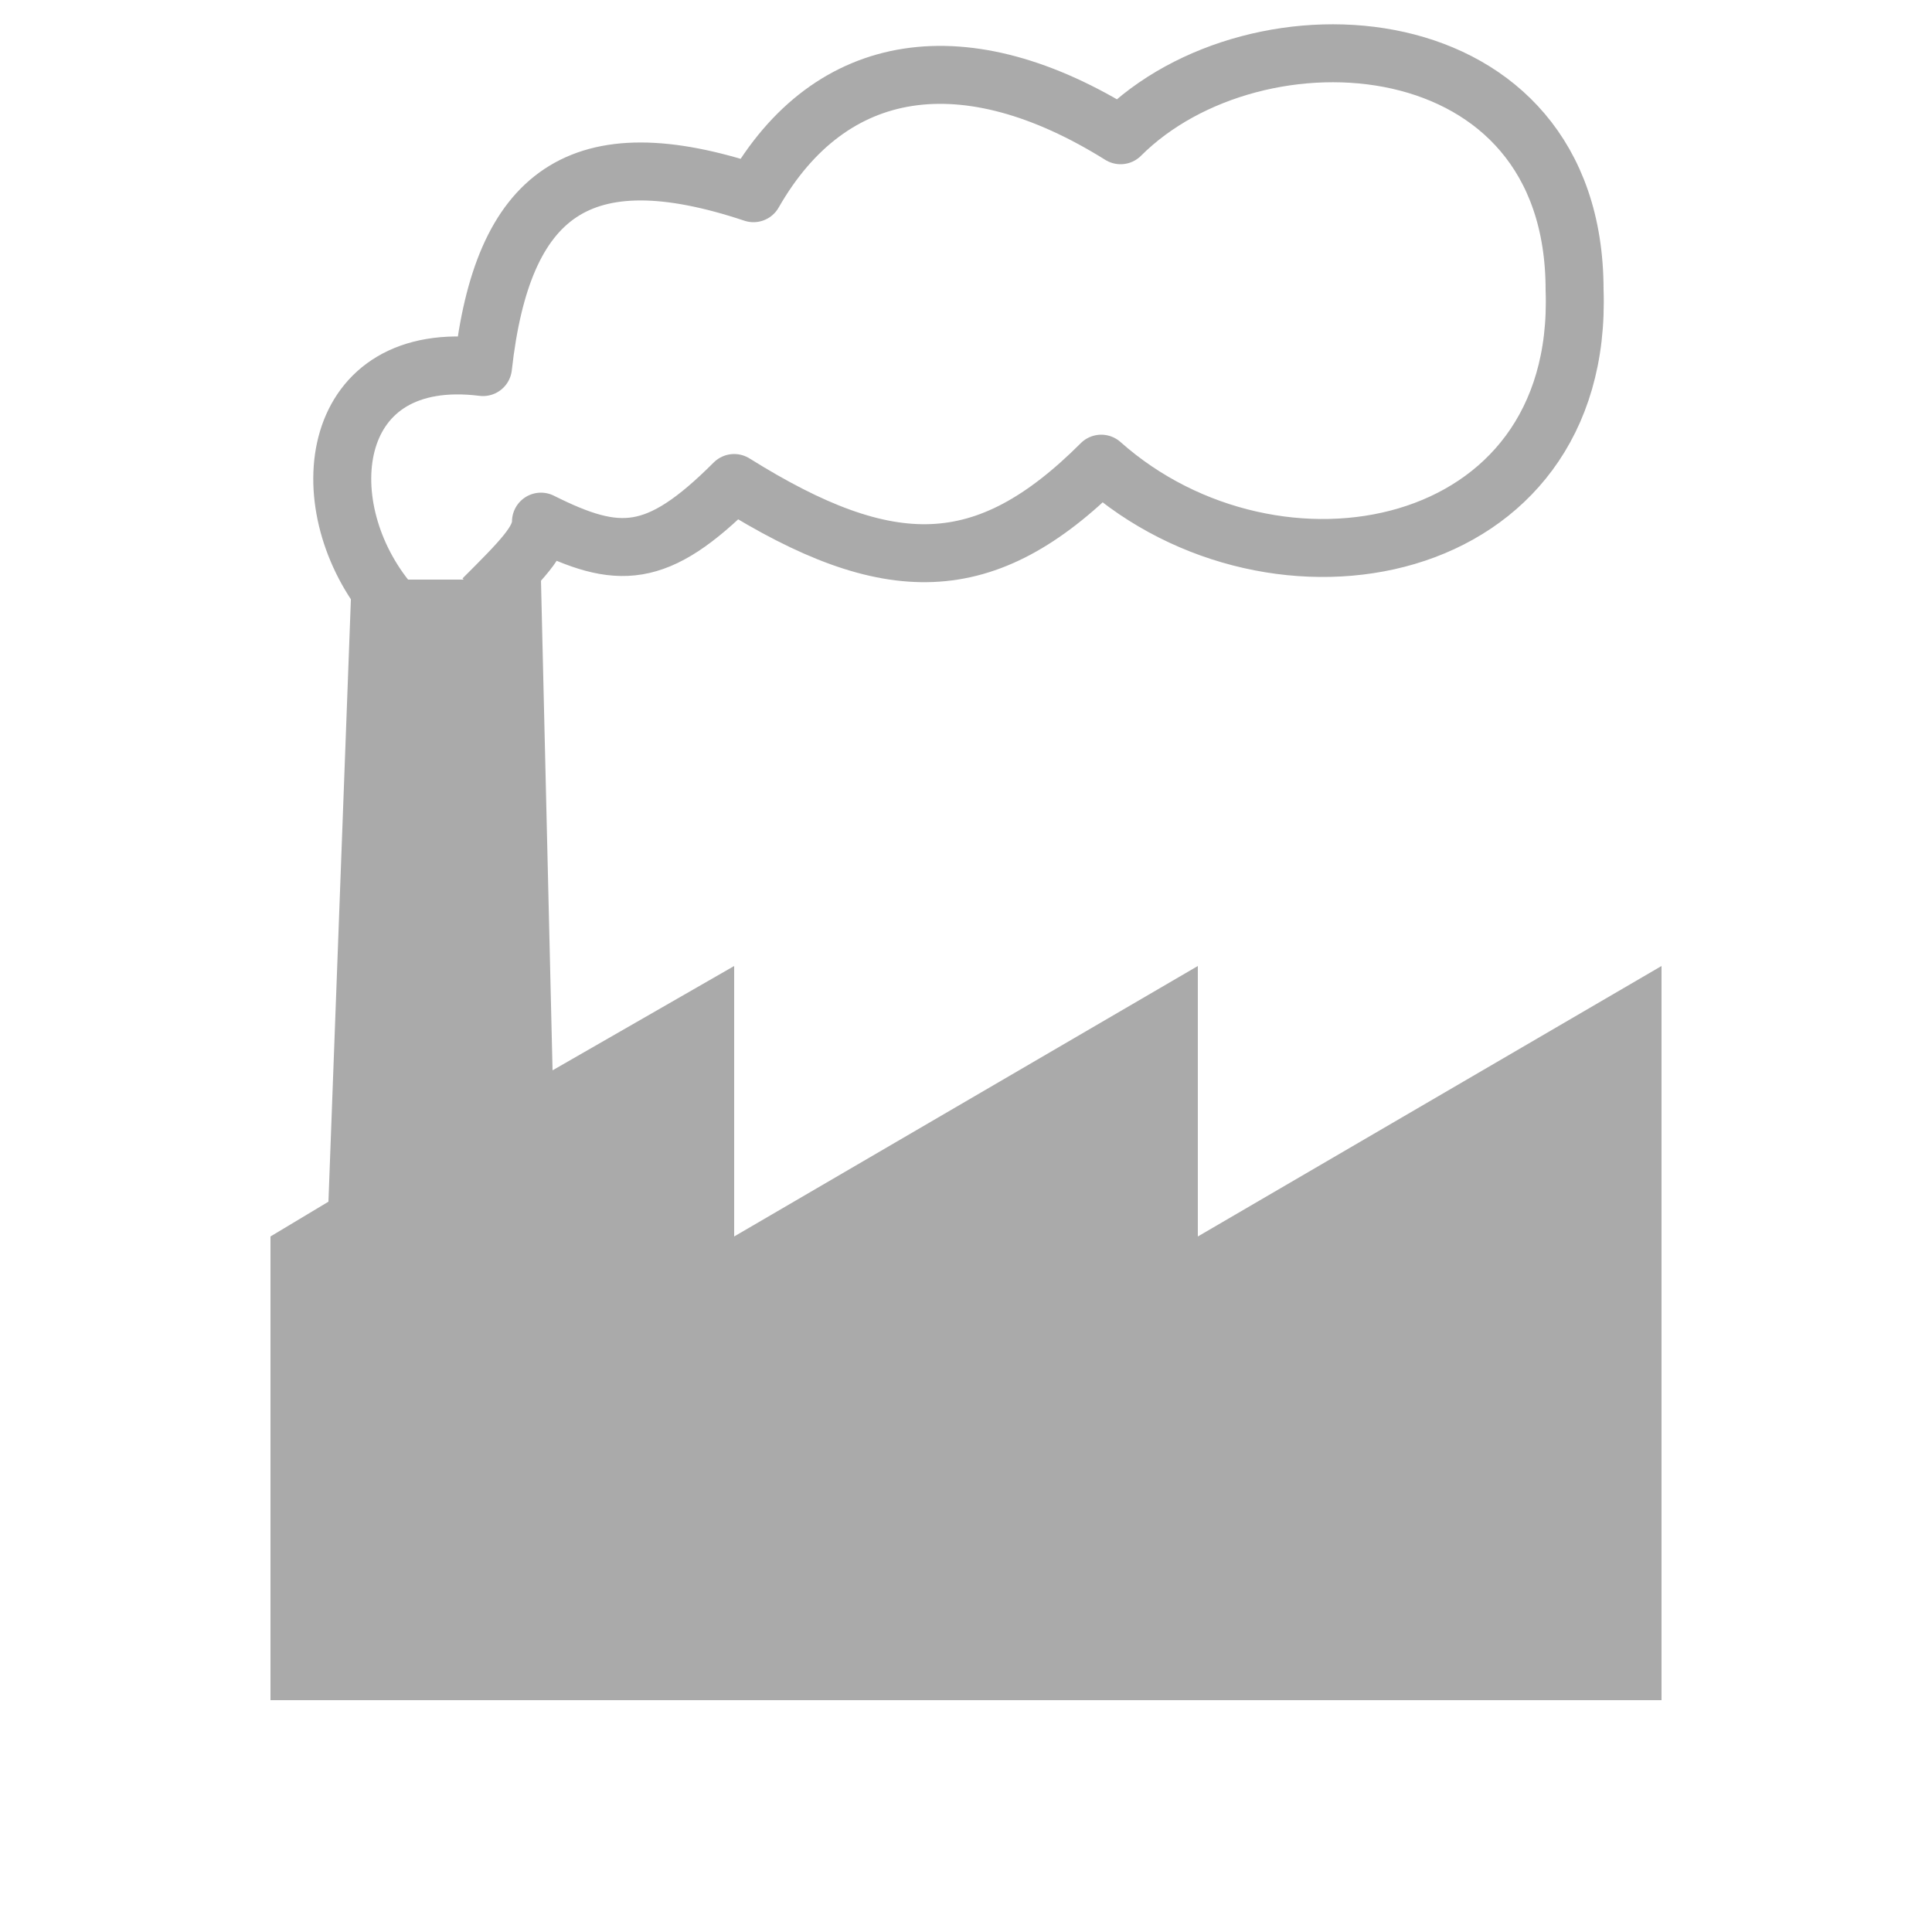
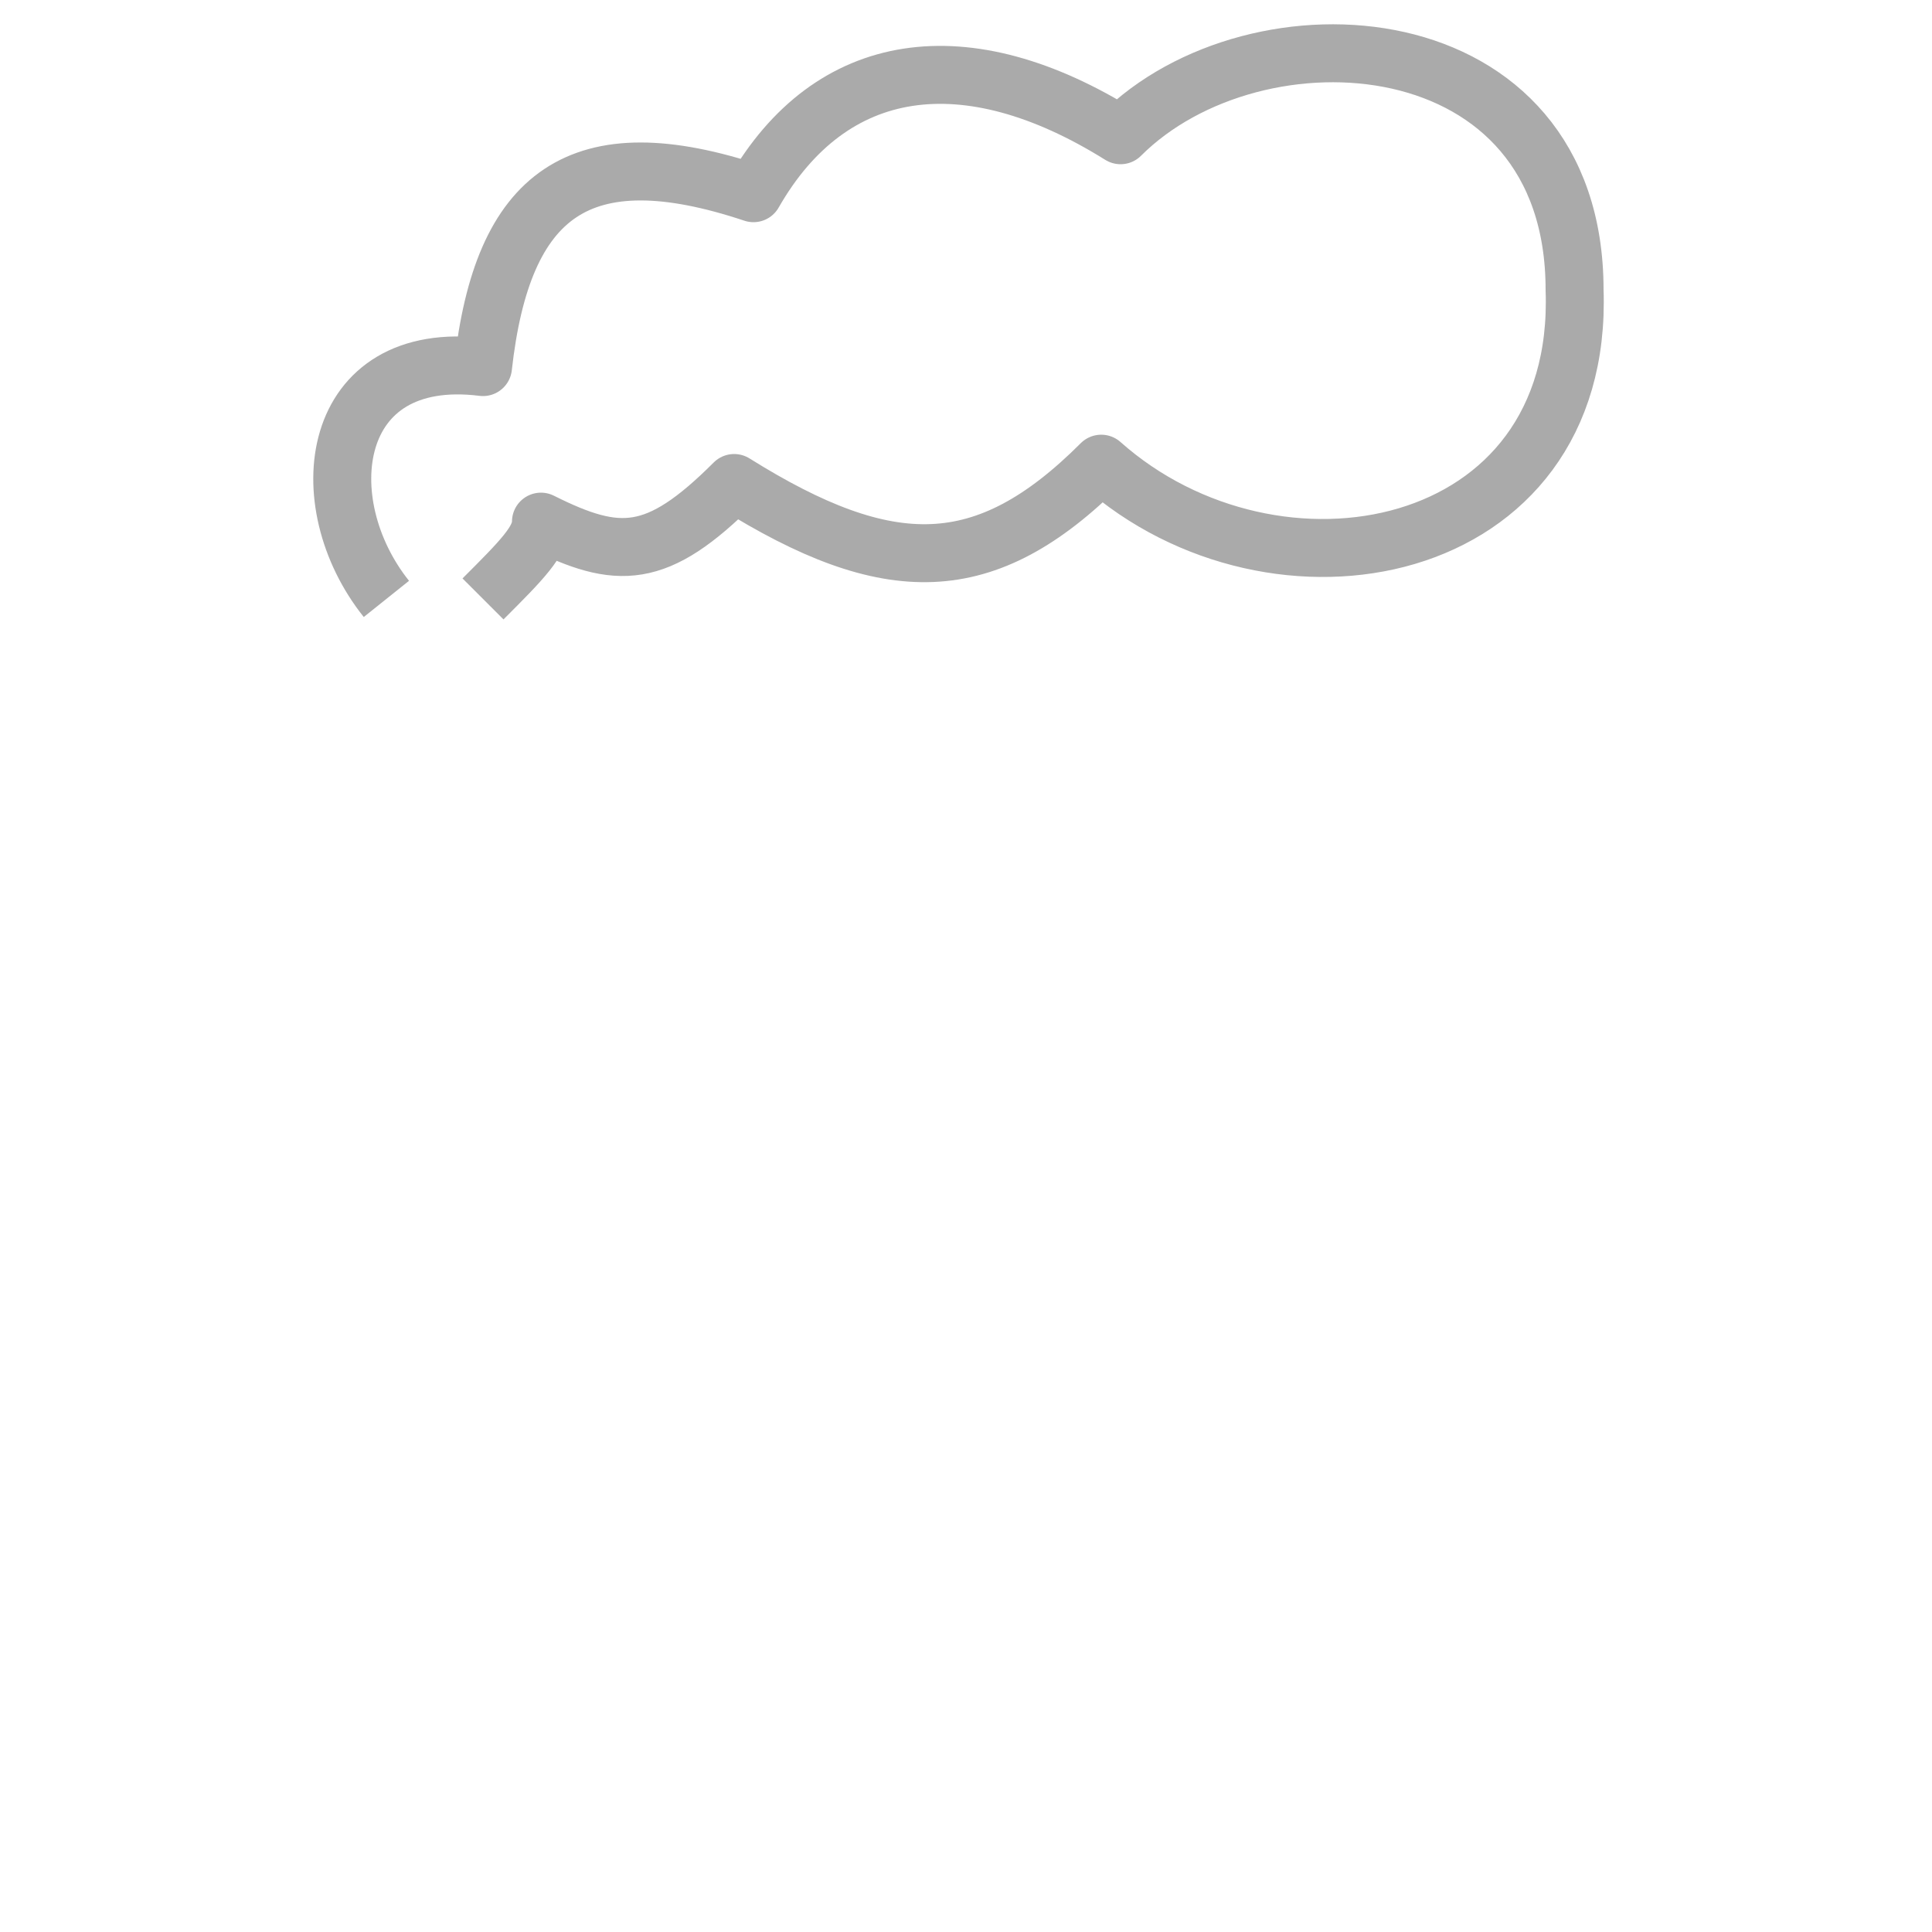
<svg xmlns="http://www.w3.org/2000/svg" width="500" height="500">
  <title>exFACTORY</title>
-   <path d="M 70,320 V 440 H 430 V 250 L 310,320 V 250 L 190,320 V 250 L 143,277 140,150 H 91 L 85,311 Z" fill="#aaa" />
  <path d="M 100,155 C 80,130 85,90 125,95 C 130,50 150,35 195,50 C 215,15 250,10 290,35 C 325,0 407.5,5 407.5,75 C 410,145 330,160 285,120 C 255,150 230,150 190,125 C 170,145 160,145 140,135 C 140,140 135,145 125,155" stroke="#aaa" stroke-width="15" fill="none" stroke-linejoin="round" />
</svg>